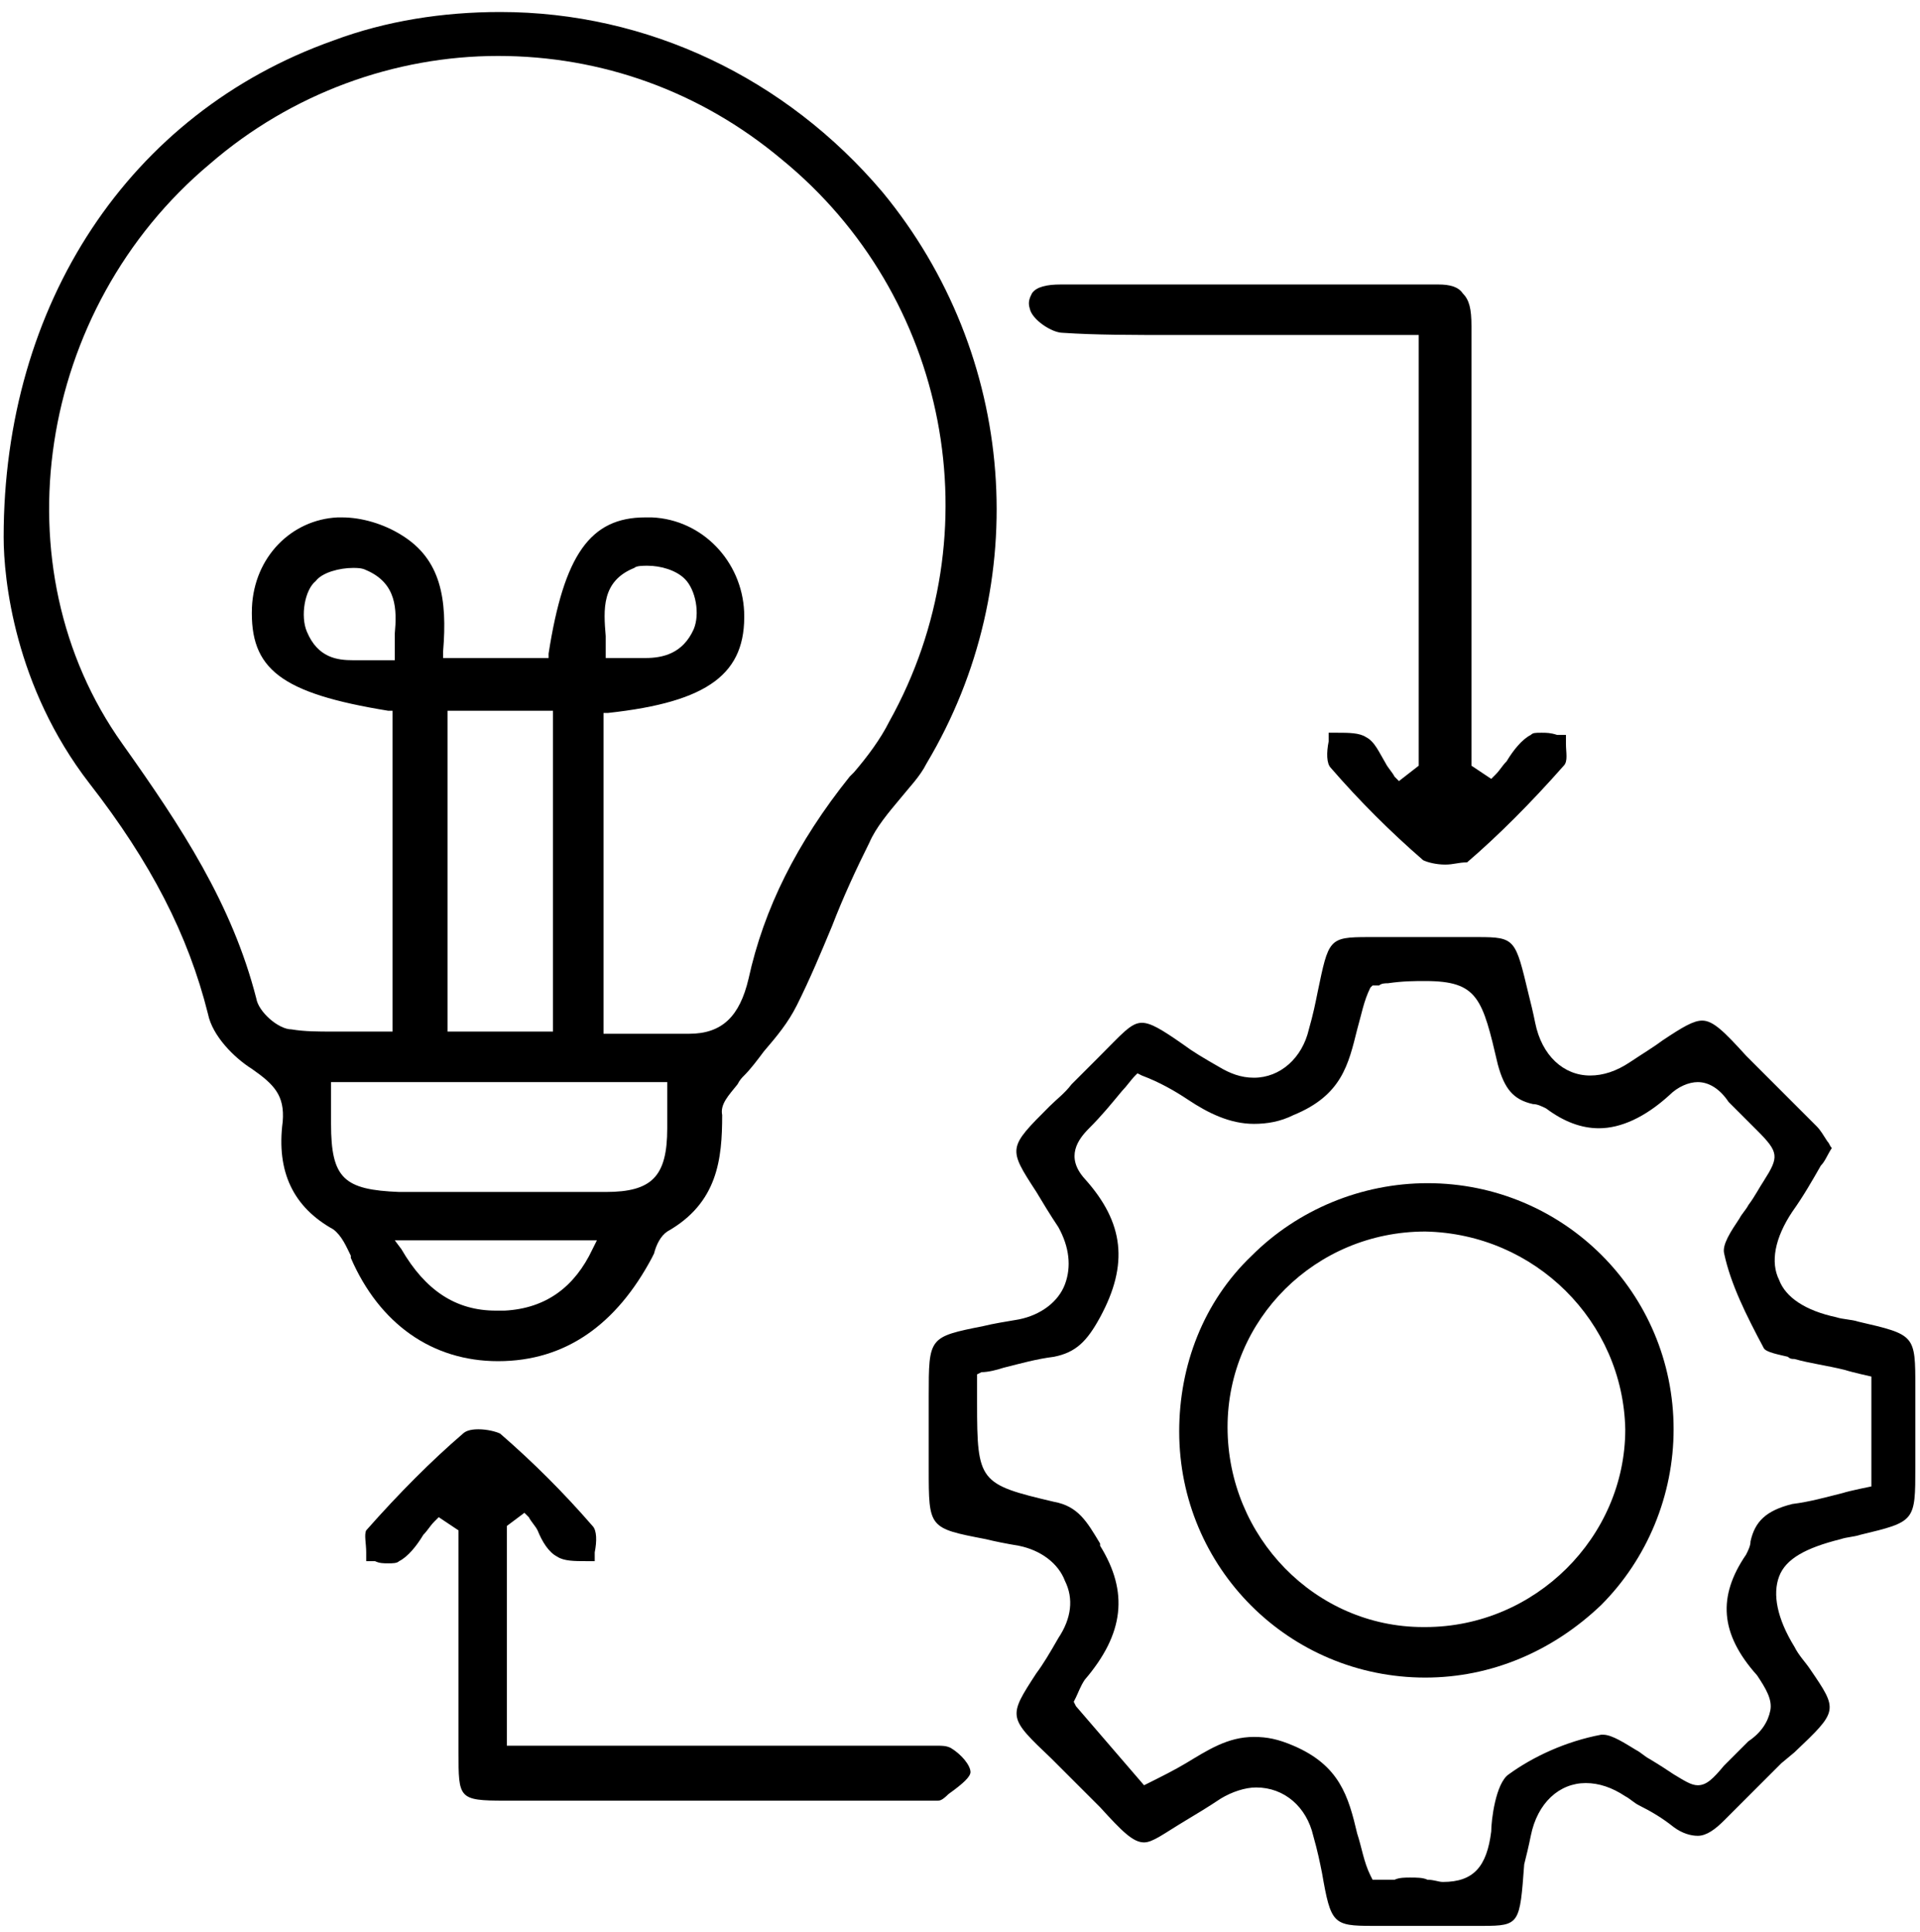
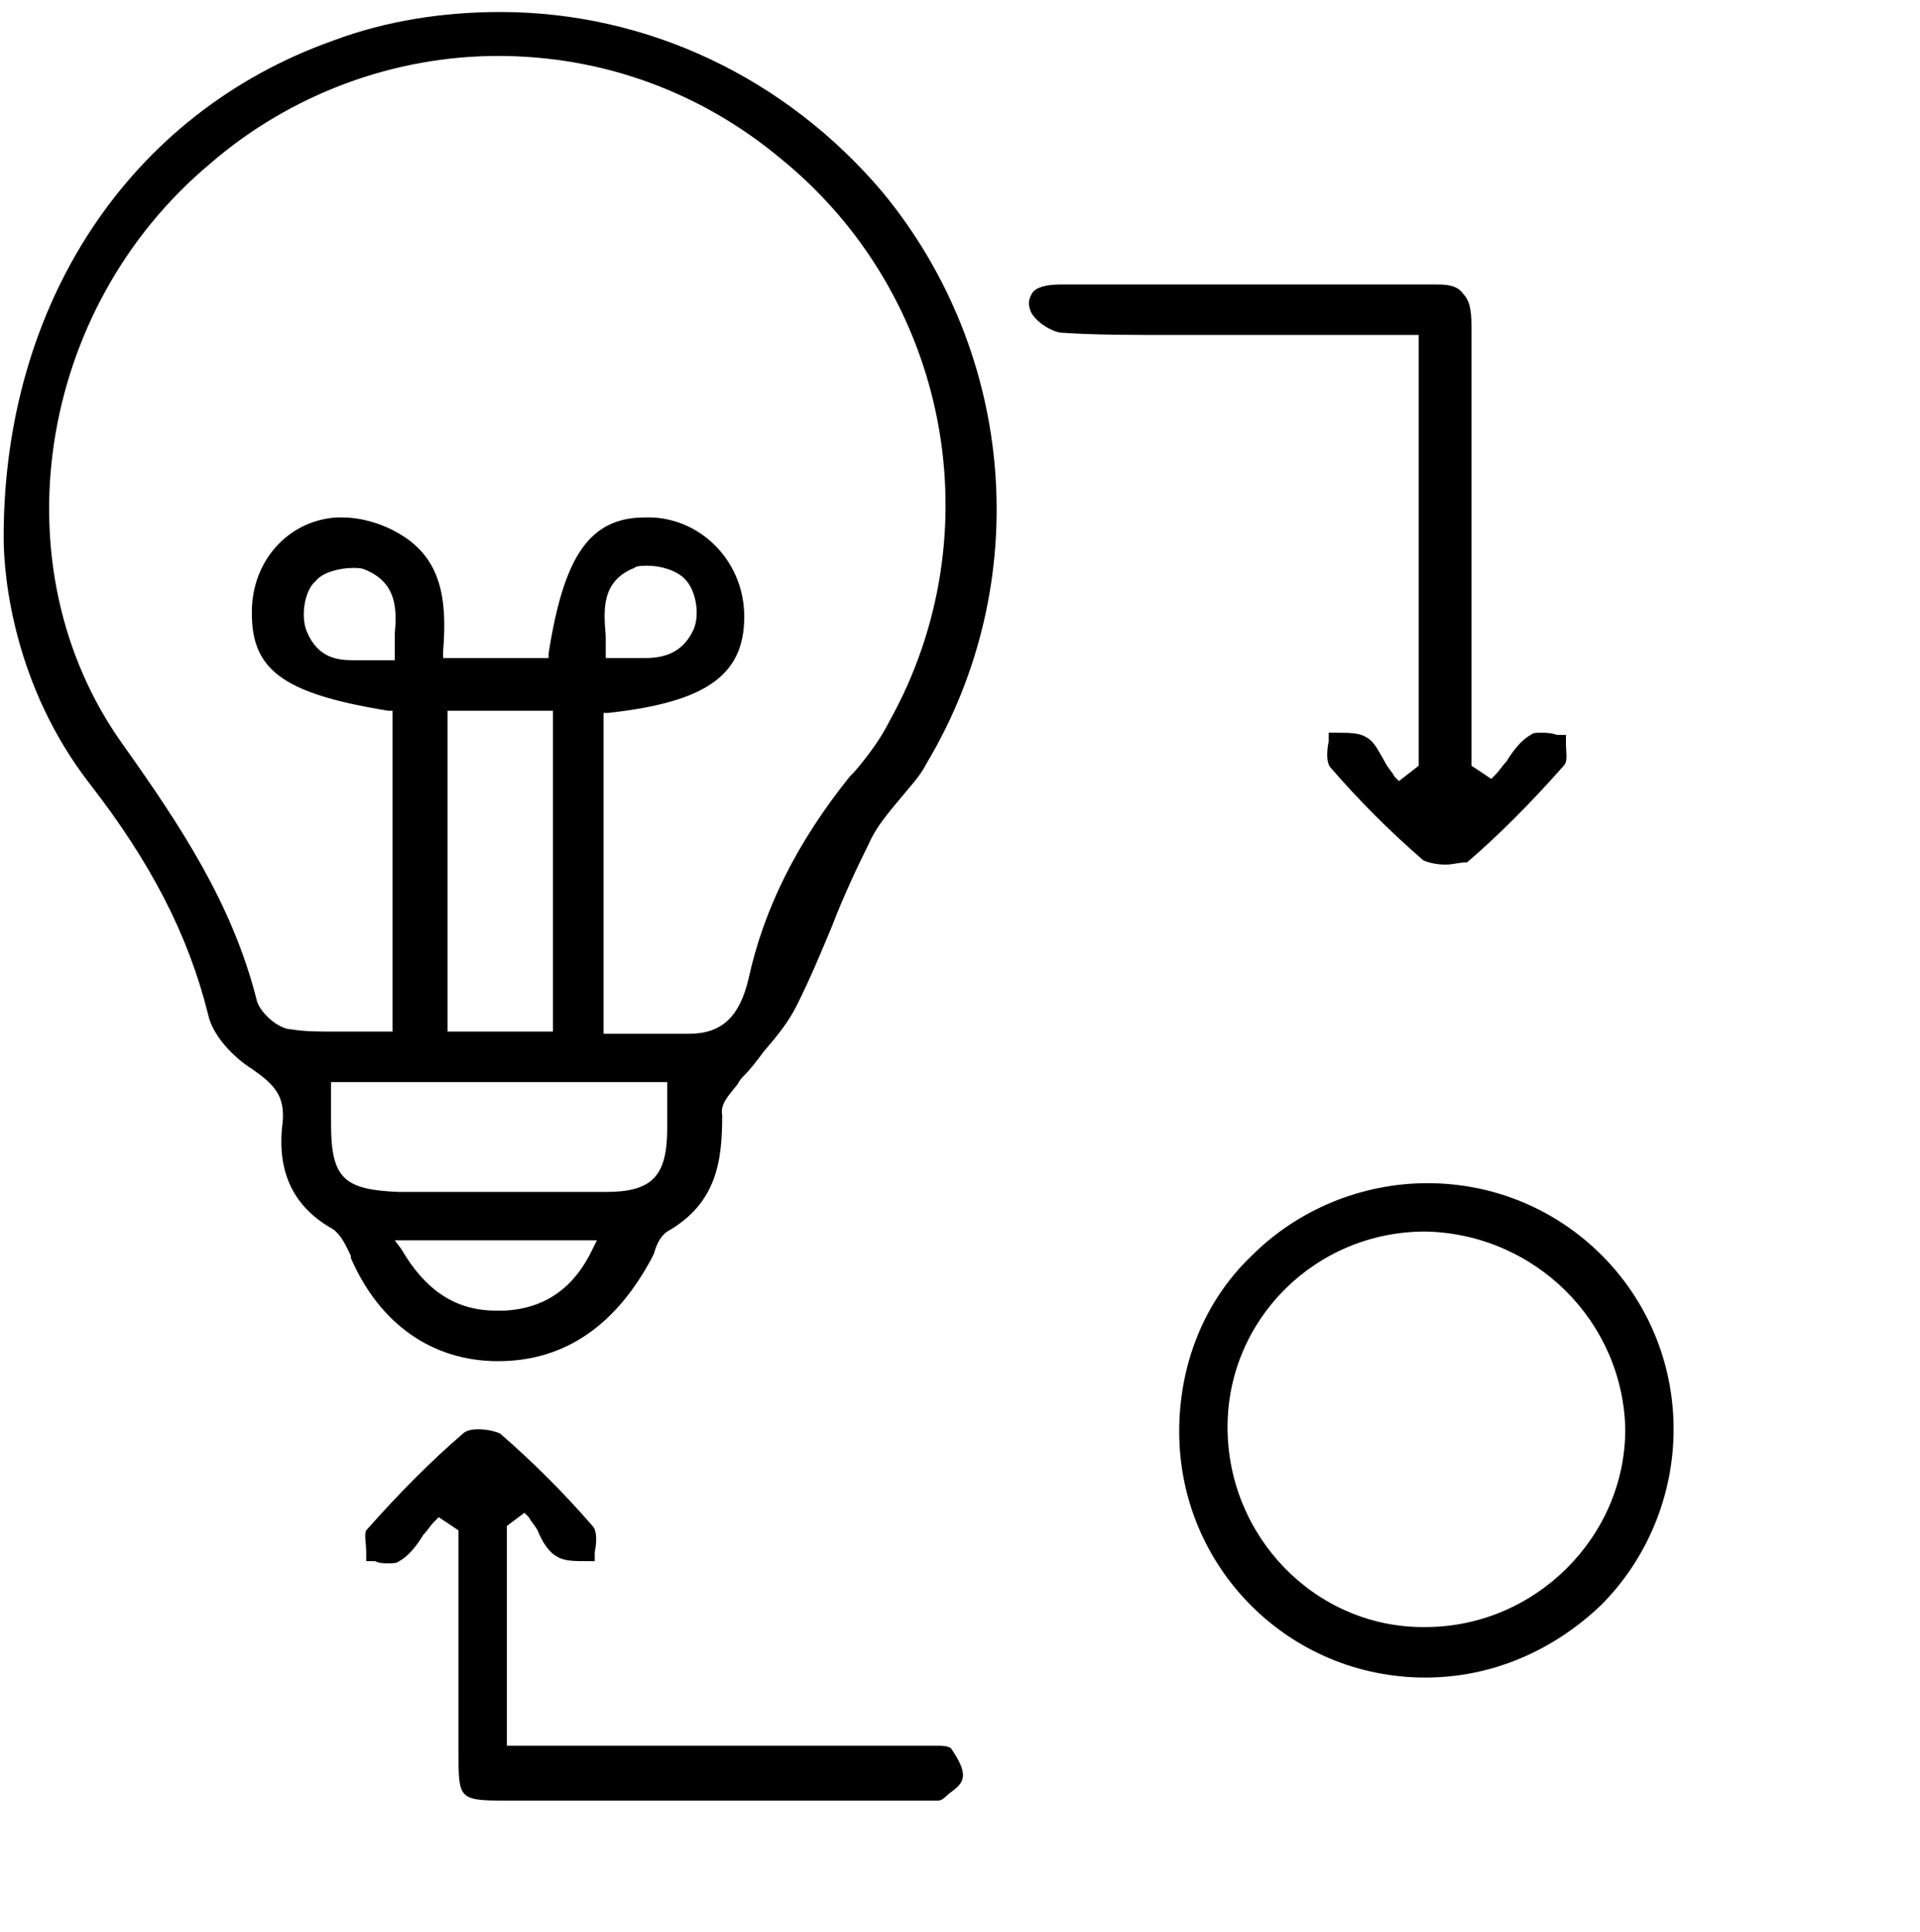
<svg xmlns="http://www.w3.org/2000/svg" width="158" height="159" viewBox="0 0 158 159" fill="none">
  <path d="M40.985 112.03C35.56 112.03 31.22 108.956 28.87 103.53V103.349C28.508 102.626 28.146 101.722 27.423 101.179C24.168 99.371 22.722 96.477 23.264 92.317C23.445 90.147 22.541 89.243 20.733 87.977C19.286 87.073 17.478 85.264 17.116 83.456C15.489 76.945 12.415 70.977 7.352 64.467C1.204 56.509 0.3 47.648 0.3 44.211C0.3 25.041 10.607 9.307 27.423 3.339C31.763 1.712 36.464 0.988 41.166 0.988C53.281 0.988 64.672 6.414 72.629 15.818C83.659 29.201 85.105 48.009 76.245 62.839C75.703 63.924 74.799 64.828 74.075 65.733C73.171 66.818 72.086 68.084 71.544 69.35C70.459 71.52 69.374 73.871 68.47 76.222C67.566 78.392 66.662 80.562 65.577 82.732C64.853 84.179 63.949 85.264 62.864 86.53C62.322 87.254 61.779 87.977 61.237 88.52C61.056 88.7 60.875 88.881 60.694 89.243C59.971 90.147 59.248 90.871 59.429 91.775C59.429 95.392 59.067 99.009 54.908 101.36C54.366 101.722 54.004 102.445 53.823 103.168L53.642 103.53C50.749 108.956 46.59 112.03 40.985 112.03ZM33.029 102.807C35.018 106.243 37.549 107.87 40.804 107.87C40.985 107.87 41.346 107.87 41.527 107.87C44.963 107.69 47.314 105.881 48.76 102.807L49.122 102.083H32.486L33.029 102.807ZM27.242 92.498C27.242 97.019 28.327 97.924 32.848 98.105H33.029C36.103 98.105 38.996 98.105 42.07 98.105C44.601 98.105 47.313 98.105 49.845 98.105C53.642 98.105 54.908 96.839 54.908 92.86C54.908 92.317 54.908 91.594 54.908 90.871V89.062H27.242V92.498ZM54.004 85.083C54.727 85.083 55.45 85.083 55.993 85.083C56.355 85.083 56.535 85.083 56.716 85.083C59.429 85.083 60.875 83.637 61.598 80.562C62.864 74.775 65.576 69.35 69.916 63.924L70.278 63.562C71.363 62.296 72.448 60.85 73.171 59.403C81.85 43.85 78.053 24.318 64.311 13.105C57.62 7.499 49.483 4.605 40.985 4.605C32.486 4.605 23.988 7.68 17.297 13.467C3.012 25.403 -0.243 46.743 10.064 61.211C14.946 68.084 19.105 74.413 21.094 82.19C21.275 83.275 22.903 84.722 23.988 84.722C25.072 84.903 26.157 84.903 27.423 84.903C28.146 84.903 28.87 84.903 29.593 84.903C30.316 84.903 31.04 84.903 31.763 84.903H32.305V58.498H31.944C23.083 57.052 20.552 55.062 20.733 49.999C20.913 45.839 23.988 42.765 27.785 42.584C27.966 42.584 27.966 42.584 28.146 42.584C29.774 42.584 31.582 43.126 33.029 44.031C36.283 46.02 36.826 49.275 36.464 53.616V54.158H45.144V53.796C46.409 45.658 48.579 42.584 53.1 42.584C53.281 42.584 53.462 42.584 53.642 42.584C57.801 42.765 61.056 46.201 61.237 50.36C61.418 55.424 58.344 57.775 50.026 58.679H49.664V85.083H50.207C50.93 85.083 51.472 85.083 52.196 85.083C52.738 85.083 53.462 85.083 54.004 85.083ZM36.826 84.903H45.505V58.498H36.826V84.903ZM29.05 46.743C27.966 46.743 26.519 47.105 25.977 47.828C25.072 48.552 24.711 50.722 25.253 51.988C26.157 54.158 27.785 54.339 29.05 54.339C29.593 54.339 29.955 54.339 30.497 54.339C31.04 54.339 31.401 54.339 31.944 54.339H32.486V53.796C32.486 53.254 32.486 52.711 32.486 52.169C32.667 50.179 32.667 48.009 30.135 46.924C29.774 46.743 29.412 46.743 29.05 46.743ZM50.568 54.158C50.93 54.158 51.472 54.158 51.834 54.158C52.196 54.158 52.738 54.158 53.1 54.158C54.546 54.158 56.174 53.796 57.078 51.807C57.62 50.541 57.259 48.552 56.355 47.648C55.631 46.924 54.366 46.562 53.281 46.562C52.919 46.562 52.377 46.562 52.196 46.743C49.483 47.828 49.664 50.179 49.845 52.35C49.845 52.711 49.845 53.254 49.845 53.616V54.158H50.388C50.388 54.158 50.388 54.158 50.568 54.158Z" fill="#000" />
-   <path d="M121.993 158.509C121.45 158.509 120.908 158.509 120.366 158.509C119.642 158.509 118.738 158.509 117.653 158.509H117.472C116.387 158.509 115.303 158.509 114.579 158.509C113.856 158.509 113.313 158.509 112.952 158.509C109.697 158.509 109.516 158.328 108.793 154.168C108.612 153.264 108.431 152.36 108.07 151.094C107.527 148.743 105.719 147.115 103.368 147.115C102.464 147.115 101.379 147.477 100.475 148.02C99.39 148.743 98.486 149.286 97.582 149.828C95.774 150.913 94.87 151.637 94.146 151.637C93.242 151.637 92.338 150.732 90.53 148.743C89.987 148.2 89.264 147.477 88.541 146.754C87.818 146.03 87.094 145.307 86.552 144.764C82.935 141.328 82.935 141.328 85.286 137.711C85.829 136.988 86.371 136.083 87.094 134.818C88.179 133.19 88.36 131.562 87.637 130.115C87.094 128.669 85.648 127.584 83.84 127.222C82.755 127.041 81.85 126.86 81.127 126.679C76.426 125.775 76.426 125.775 76.426 120.892C76.426 120.169 76.426 119.084 76.426 117.998C76.426 116.913 76.426 115.828 76.426 114.924C76.426 110.041 76.426 110.041 80.946 109.137C81.67 108.956 82.755 108.775 83.84 108.594C85.648 108.233 87.094 107.148 87.637 105.701C88.179 104.254 87.998 102.626 87.094 100.999C86.371 99.913 85.829 99.009 85.286 98.105C82.935 94.488 82.935 94.488 86.371 91.052C86.913 90.509 87.637 89.967 88.179 89.243C89.083 88.339 89.807 87.616 90.349 87.073C92.338 85.084 93.061 84.18 93.966 84.18C94.689 84.18 95.593 84.722 97.401 85.988C98.124 86.531 99.029 87.073 100.294 87.797C101.198 88.339 102.102 88.701 103.187 88.701C105.357 88.701 107.165 87.073 107.708 84.722C108.07 83.456 108.25 82.552 108.431 81.648C109.335 77.307 109.335 77.126 112.59 77.126C113.133 77.126 113.675 77.126 114.218 77.126C115.122 77.126 116.026 77.126 117.111 77.126H117.292C118.376 77.126 119.281 77.126 120.004 77.126C120.546 77.126 121.089 77.126 121.631 77.126C124.705 77.126 124.705 77.307 125.79 81.829C125.971 82.552 126.152 83.275 126.333 84.18C126.875 86.892 128.683 88.52 130.853 88.52C131.938 88.52 133.023 88.158 134.108 87.435C135.193 86.712 136.097 86.169 136.82 85.626C138.448 84.541 139.352 83.999 140.075 83.999C140.979 83.999 141.883 84.903 143.692 86.892C144.234 87.435 144.957 88.158 145.681 88.882L146.223 89.424C147.308 90.509 148.393 91.594 149.478 92.68C149.84 93.041 150.02 93.403 150.382 93.945C150.563 94.126 150.563 94.307 150.744 94.488C150.382 95.031 150.201 95.573 149.839 95.935C149.116 97.201 148.393 98.467 147.489 99.733C146.042 101.903 145.681 103.892 146.404 105.339C146.946 106.786 148.574 107.871 151.105 108.413C151.648 108.594 152.371 108.594 152.913 108.775C157.615 109.86 157.615 109.86 157.615 114.201C157.615 114.743 157.615 115.467 157.615 116.19V119.264V120.711C157.615 125.232 157.615 125.232 153.094 126.318C152.552 126.498 152.009 126.498 151.467 126.679C148.574 127.403 146.946 128.307 146.404 129.754C145.861 131.201 146.223 133.19 147.67 135.541C148.031 136.264 148.574 136.807 148.935 137.349C151.286 140.786 151.286 140.786 147.67 144.222L146.585 145.126C146.042 145.669 145.681 146.03 145.138 146.573C144.053 147.658 142.968 148.743 141.883 149.828C141.16 150.551 140.437 151.094 139.713 151.094C139.171 151.094 138.448 150.913 137.724 150.371C136.82 149.647 135.916 149.105 134.831 148.562C134.47 148.381 134.108 148.02 133.746 147.839C132.661 147.115 131.576 146.754 130.492 146.754C128.322 146.754 126.513 148.381 125.971 151.094C125.79 151.998 125.609 152.722 125.429 153.445C125.067 158.328 125.067 158.509 121.993 158.509ZM116.026 154.53C116.568 154.53 117.111 154.53 117.472 154.711C118.015 154.711 118.376 154.892 118.738 154.892C121.27 154.892 122.355 153.626 122.716 150.732C122.716 149.828 123.078 146.754 124.163 146.03C126.152 144.583 128.864 143.317 131.757 142.775H131.938C132.661 142.775 133.746 143.498 134.65 144.041C135.012 144.222 135.374 144.583 135.735 144.764C136.639 145.307 137.182 145.669 137.724 146.03C138.629 146.573 139.171 146.934 139.713 146.934C140.437 146.934 140.979 146.392 141.883 145.307C142.245 144.945 142.787 144.403 143.511 143.679L143.692 143.498L143.872 143.317C144.957 142.594 145.5 141.69 145.681 140.786C145.861 139.881 145.319 138.977 144.596 137.892C141.522 134.456 141.341 131.381 143.692 127.945C143.872 127.584 144.053 127.222 144.053 126.86C144.415 125.233 145.319 124.328 147.489 123.786C148.935 123.605 150.201 123.243 151.648 122.881C152.19 122.701 153.998 122.339 153.998 122.339V113.296C153.998 113.296 152.371 112.935 151.829 112.754C150.382 112.392 148.935 112.211 147.67 111.85C147.489 111.85 147.308 111.85 147.127 111.669C146.404 111.488 145.319 111.307 145.138 110.945C143.692 108.233 142.426 105.701 141.883 103.169C141.703 102.445 142.426 101.36 143.149 100.275C143.33 99.913 143.692 99.552 143.872 99.19C144.415 98.467 144.776 97.743 145.138 97.201C146.404 95.211 146.404 94.85 144.596 93.041C144.234 92.68 143.692 92.137 143.149 91.594C142.968 91.414 142.968 91.414 142.787 91.233C142.607 91.052 142.426 90.871 142.245 90.69C141.522 89.605 140.618 89.062 139.713 89.062C138.99 89.062 138.086 89.424 137.363 90.148C135.374 91.956 133.385 92.86 131.576 92.86C130.13 92.86 128.683 92.318 127.237 91.233C126.875 91.052 126.513 90.871 126.152 90.871C124.524 90.509 123.801 89.605 123.259 87.616C121.993 82.19 121.631 80.743 117.292 80.743C116.387 80.743 115.483 80.743 114.218 80.924C114.037 80.924 113.675 80.924 113.494 81.105C113.313 81.105 113.313 81.105 113.133 81.105H112.952L112.771 81.286C112.229 82.371 112.048 83.456 111.686 84.722C110.963 87.616 110.42 90.148 106.442 91.775C105.357 92.318 104.272 92.499 103.187 92.499C101.198 92.499 99.39 91.594 97.763 90.509C96.678 89.786 95.412 89.062 93.966 88.52L93.604 88.339L93.423 88.52C93.061 88.882 92.7 89.424 92.338 89.786C91.434 90.871 90.711 91.775 89.626 92.86C88.722 93.765 87.637 95.211 89.264 97.02C92.519 100.637 92.881 104.073 90.53 108.413C89.445 110.403 88.541 111.307 86.733 111.669C85.286 111.85 84.02 112.211 82.574 112.573C82.031 112.754 81.308 112.935 80.766 112.935L80.404 113.116V114.382C80.404 114.743 80.404 115.105 80.404 115.467C80.404 121.977 80.585 122.158 86.733 123.605C88.722 123.967 89.445 125.232 90.53 127.041V127.222C92.881 131.02 92.519 134.456 89.264 138.254C88.903 138.796 88.722 139.339 88.541 139.7L88.36 140.062L88.541 140.424L94.146 146.934L94.508 146.754C95.593 146.211 96.678 145.669 97.582 145.126C99.39 144.041 101.018 142.956 103.187 142.956C104.272 142.956 105.176 143.137 106.442 143.679C110.24 145.307 110.963 147.839 111.686 150.913C112.048 151.998 112.229 153.264 112.771 154.349L112.952 154.711H113.313C113.856 154.711 114.218 154.711 114.76 154.711C115.122 154.53 115.664 154.53 116.026 154.53Z" fill="#000" />
  <path d="M118.919 71.158C118.196 71.158 117.473 70.977 117.111 70.796C114.399 68.445 111.867 65.913 109.516 63.2C109.155 62.839 109.155 61.935 109.336 61.03C109.336 60.849 109.336 60.488 109.336 60.307C109.516 60.307 109.878 60.307 110.059 60.307C110.963 60.307 111.867 60.307 112.41 60.669C113.133 61.03 113.494 61.935 114.037 62.839C114.218 63.2 114.579 63.562 114.76 63.924L115.122 64.286L116.749 63.02V27.573H106.623C104.996 27.573 103.368 27.573 101.741 27.573C100.114 27.573 98.486 27.573 96.859 27.573C93.062 27.573 90.168 27.573 87.456 27.392C86.552 27.392 84.925 26.307 84.744 25.403C84.563 24.86 84.744 24.499 84.925 24.137C85.286 23.594 86.19 23.414 87.275 23.414C87.275 23.414 99.029 23.414 103.73 23.414C108.612 23.414 113.494 23.414 118.377 23.414C119.281 23.414 120.004 23.594 120.366 24.137C120.908 24.68 121.089 25.403 121.089 26.85C121.089 34.807 121.089 42.764 121.089 50.722V63.02L122.716 64.105L123.078 63.743C123.44 63.381 123.62 63.02 123.982 62.658C124.525 61.754 125.248 60.849 125.971 60.488C126.152 60.307 126.333 60.307 126.875 60.307C127.237 60.307 127.599 60.307 128.141 60.488C128.322 60.488 128.683 60.488 128.864 60.488C128.864 60.669 128.864 61.03 128.864 61.211C128.864 61.935 129.045 62.658 128.683 63.02C125.971 66.094 123.259 68.807 120.727 70.977C120.004 70.977 119.642 71.158 118.919 71.158Z" fill="#000" />
-   <path d="M77.15 148.2C76.969 148.2 76.788 148.2 76.607 148.2C76.426 148.2 76.065 148.2 75.884 148.2H56.717C51.654 148.2 46.591 148.2 41.528 148.2C37.731 148.2 37.731 148.019 37.731 144.222C37.731 140.062 37.731 135.903 37.731 131.743V125.956L36.103 124.871L35.742 125.232C35.38 125.594 35.199 125.956 34.837 126.318C34.295 127.222 33.572 128.126 32.848 128.488C32.667 128.669 32.306 128.669 31.944 128.669C31.583 128.669 31.221 128.669 30.859 128.488C30.678 128.488 30.317 128.488 30.136 128.488C30.136 128.307 30.136 127.945 30.136 127.764C30.136 127.041 29.955 126.318 30.136 125.956C32.848 122.881 35.561 120.169 38.092 117.998C38.273 117.818 38.635 117.637 39.358 117.637C40.081 117.637 40.804 117.818 41.166 117.998C43.879 120.349 46.41 122.881 48.761 125.594C49.122 125.956 49.122 126.86 48.941 127.764C48.941 127.945 48.941 128.307 48.941 128.488C48.761 128.488 48.399 128.488 48.218 128.488C47.314 128.488 46.41 128.488 45.867 128.126C45.144 127.764 44.602 126.86 44.24 125.956C44.059 125.594 43.698 125.232 43.517 124.871L43.155 124.509L41.709 125.594V143.679H42.251C42.613 143.679 42.974 143.679 43.336 143.679C44.059 143.679 44.783 143.679 45.687 143.679C50.75 143.679 55.632 143.679 60.695 143.679C65.758 143.679 70.64 143.679 75.703 143.679C75.884 143.679 76.246 143.679 76.426 143.679C76.607 143.679 76.788 143.679 77.15 143.679C77.511 143.679 77.873 143.679 78.235 143.86C79.139 144.402 79.862 145.307 79.862 145.849C79.862 146.211 79.32 146.754 78.054 147.658C77.511 148.2 77.331 148.2 77.15 148.2Z" fill="#000" />
+   <path d="M77.15 148.2C76.969 148.2 76.788 148.2 76.607 148.2C76.426 148.2 76.065 148.2 75.884 148.2H56.717C51.654 148.2 46.591 148.2 41.528 148.2C37.731 148.2 37.731 148.019 37.731 144.222C37.731 140.062 37.731 135.903 37.731 131.743V125.956L36.103 124.871L35.742 125.232C35.38 125.594 35.199 125.956 34.837 126.318C34.295 127.222 33.572 128.126 32.848 128.488C32.667 128.669 32.306 128.669 31.944 128.669C31.583 128.669 31.221 128.669 30.859 128.488C30.678 128.488 30.317 128.488 30.136 128.488C30.136 128.307 30.136 127.945 30.136 127.764C30.136 127.041 29.955 126.318 30.136 125.956C32.848 122.881 35.561 120.169 38.092 117.998C38.273 117.818 38.635 117.637 39.358 117.637C40.081 117.637 40.804 117.818 41.166 117.998C43.879 120.349 46.41 122.881 48.761 125.594C49.122 125.956 49.122 126.86 48.941 127.764C48.941 127.945 48.941 128.307 48.941 128.488C48.761 128.488 48.399 128.488 48.218 128.488C47.314 128.488 46.41 128.488 45.867 128.126C45.144 127.764 44.602 126.86 44.24 125.956C44.059 125.594 43.698 125.232 43.517 124.871L43.155 124.509L41.709 125.594V143.679H42.251C42.613 143.679 42.974 143.679 43.336 143.679C44.059 143.679 44.783 143.679 45.687 143.679C50.75 143.679 55.632 143.679 60.695 143.679C65.758 143.679 70.64 143.679 75.703 143.679C75.884 143.679 76.246 143.679 76.426 143.679C76.607 143.679 76.788 143.679 77.15 143.679C77.511 143.679 77.873 143.679 78.235 143.86C79.862 146.211 79.32 146.754 78.054 147.658C77.511 148.2 77.331 148.2 77.15 148.2Z" fill="#000" />
  <path d="M117.291 138.072C106.08 138.072 97.039 129.03 97.039 117.817C97.039 112.391 99.028 107.147 103.006 103.349C106.803 99.551 112.047 97.381 117.472 97.381C128.683 97.381 137.724 106.423 137.724 117.636C137.724 123.062 135.554 128.306 131.757 132.104C127.779 135.902 122.716 138.072 117.291 138.072ZM117.291 101.36C108.25 101.36 101.017 108.594 101.017 117.455C101.017 126.498 108.25 133.913 117.11 133.913H117.291C126.332 133.913 133.746 126.498 133.746 117.636C133.565 108.774 126.332 101.54 117.291 101.36Z" fill="#000" />
</svg>